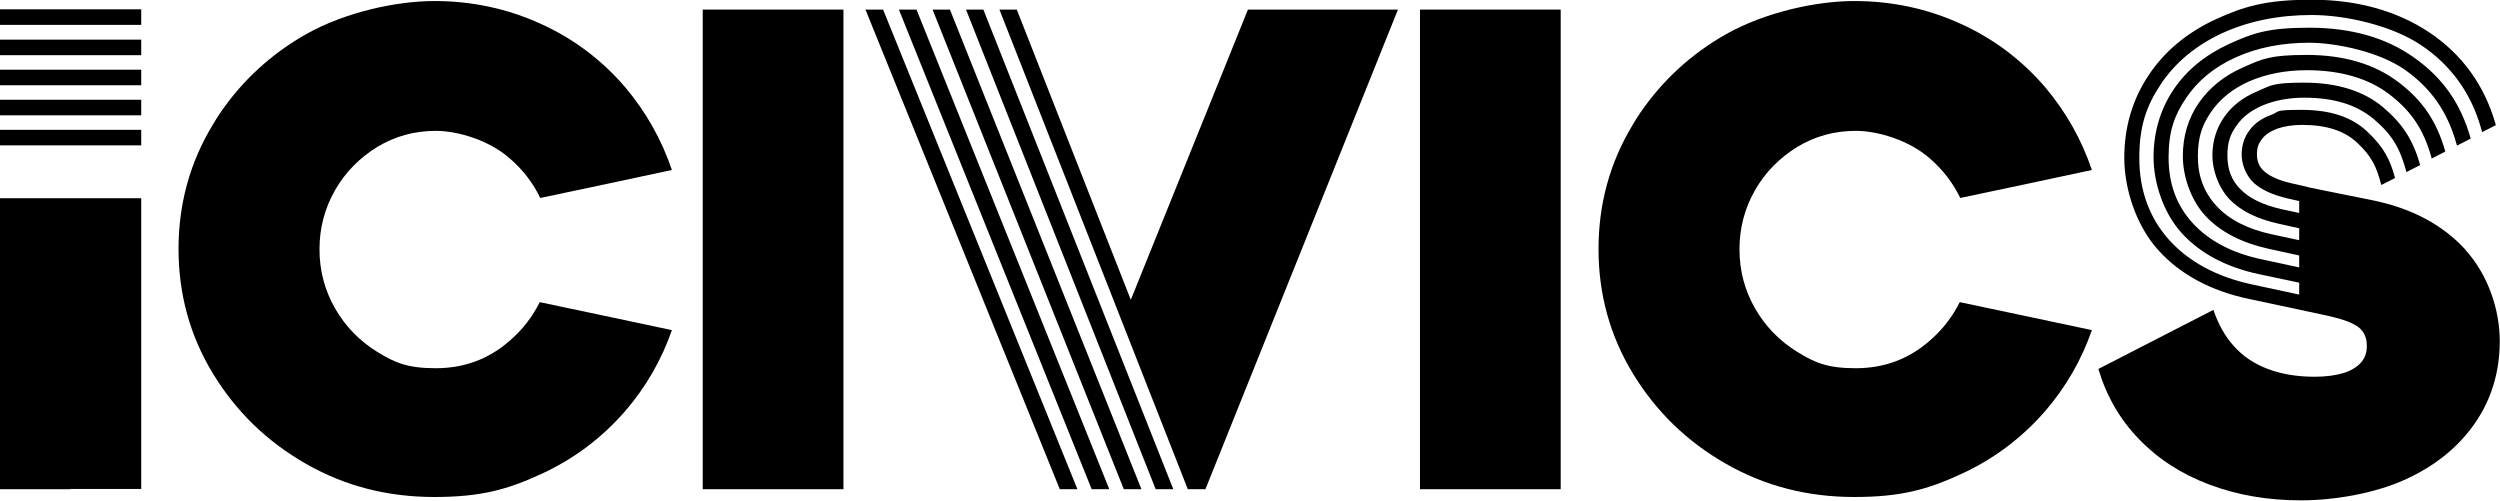
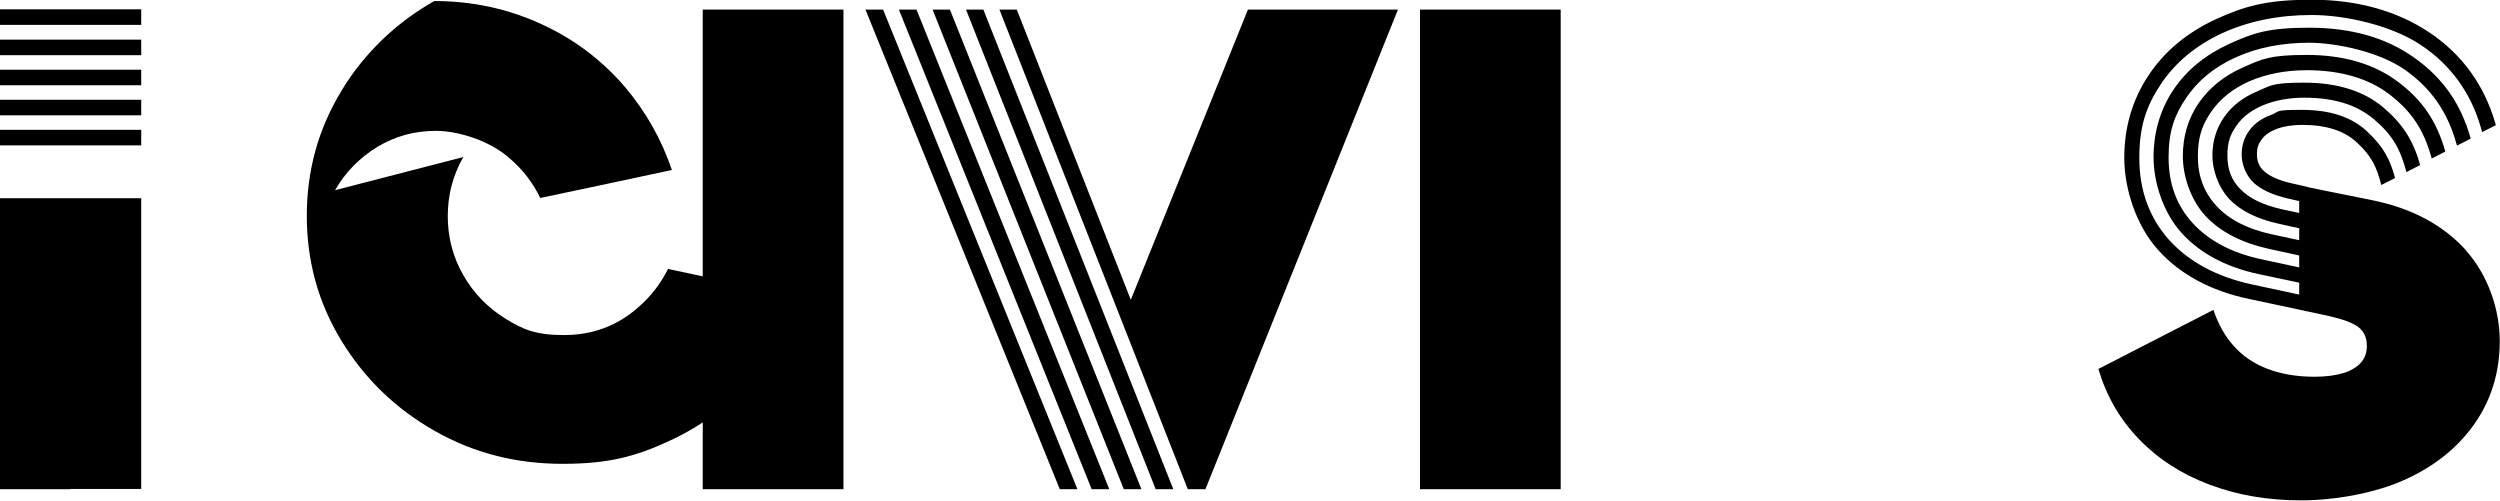
<svg xmlns="http://www.w3.org/2000/svg" version="1.1" viewBox="0 0 964.8 193.2">
  <g>
    <g id="Layer_1">
      <g>
        <polygon points="548 188.8 548 188.8 575.2 188.8 575.2 188.8 602.3 188.8 602.3 3.7 548 3.7 548 188.8" />
-         <path d="M129.3,73.4c4-7,9.5-12.5,16.3-16.7,6.8-4.1,14.3-6.2,22.6-6.2s20.4,3.5,28.5,10.6c5.1,4.4,9,9.5,11.8,15.3l25.1-5.3,25.7-5.5c-4-11.8-10-22.4-18-31.9-9-10.5-19.8-18.7-32.6-24.5-12.7-5.8-26.4-8.8-41.1-8.8s-34.4,4.3-49.5,12.8c-13.4,7.6-24.4,17.7-33,30.2-1,1.5-2,3-2.9,4.6-8.9,14.6-13.3,30.7-13.3,48.1s4.4,33.5,13.3,48.1c8.9,14.6,20.8,26.2,35.9,34.8,15,8.6,31.5,12.8,49.5,12.8s28.3-2.9,41.1-8.8c12.7-5.8,23.6-14,32.7-24.5,7.9-9.2,13.9-19.6,17.9-31.1l-25.9-5.5-25.1-5.3c-2.8,5.6-6.6,10.6-11.6,14.9-8.1,7.1-17.6,10.6-28.5,10.6s-15.8-2.1-22.6-6.3c-6.8-4.2-12.3-9.8-16.3-16.8-4-7-6-14.6-6-22.8h0c0-8.2,2-15.8,6-22.8Z" />
+         <path d="M129.3,73.4c4-7,9.5-12.5,16.3-16.7,6.8-4.1,14.3-6.2,22.6-6.2s20.4,3.5,28.5,10.6c5.1,4.4,9,9.5,11.8,15.3l25.1-5.3,25.7-5.5c-4-11.8-10-22.4-18-31.9-9-10.5-19.8-18.7-32.6-24.5-12.7-5.8-26.4-8.8-41.1-8.8c-13.4,7.6-24.4,17.7-33,30.2-1,1.5-2,3-2.9,4.6-8.9,14.6-13.3,30.7-13.3,48.1s4.4,33.5,13.3,48.1c8.9,14.6,20.8,26.2,35.9,34.8,15,8.6,31.5,12.8,49.5,12.8s28.3-2.9,41.1-8.8c12.7-5.8,23.6-14,32.7-24.5,7.9-9.2,13.9-19.6,17.9-31.1l-25.9-5.5-25.1-5.3c-2.8,5.6-6.6,10.6-11.6,14.9-8.1,7.1-17.6,10.6-28.5,10.6s-15.8-2.1-22.6-6.3c-6.8-4.2-12.3-9.8-16.3-16.8-4-7-6-14.6-6-22.8h0c0-8.2,2-15.8,6-22.8Z" />
        <polygon points="298.4 3.7 298.4 3.7 271.2 3.7 271.2 188.8 298.4 188.8 325.5 188.8 325.5 96.3 325.5 96.3 325.5 3.7 298.4 3.7 298.4 3.7" />
        <polygon points="27.2 76.5 27.2 76.5 0 76.5 0 76.5 0 188.7 0 188.8 27.2 188.8 27.2 188.7 27.4 188.7 54.5 188.7 54.5 76.5 27.4 76.5 27.2 76.5" />
        <rect x="0" y="3.6" width="54.5" height="6" />
        <rect x="0" y="15.3" width="54.5" height="6" />
        <rect x="0" y="26.9" width="54.5" height="6" />
        <rect x="0" y="38.5" width="54.5" height="6" />
        <rect x="0" y="50.1" width="54.5" height="6" />
        <polygon points="854.3 119 854.3 119 854.3 119 854.3 119" />
        <path d="M951.6,96.5c-8.8-9.7-20.8-16.1-35.9-19.2l-17.9-3.6-6.8-1.4h0c0-.1-6.8-1.6-6.8-1.6-4.8-1.1-8.3-2.7-10.4-4.6-1.9-1.7-2.8-3.8-2.8-6.5s.6-4.2,1.9-5.9c1.3-1.7,3.2-3,5.8-4,2.8-1,6.1-1.5,9.7-1.5,9.5,0,16.5,2.3,21.4,7,5.5,5.2,7.3,9,9.2,16.2l5.3-2.7c-1.9-7.1-4.3-11.8-10.5-17.7-6-5.8-14.4-8.6-25.5-8.6s-8.3.6-11.7,1.9c-3.7,1.3-6.5,3.3-8.5,6-2,2.7-3,5.8-3,9.4s1.6,8,4.7,10.9c2.9,2.6,7.1,4.6,13.1,6l4.4,1v4.6l-6.9-1.5c-7-1.6-12.3-4.1-15.8-7.7-3.4-3.4-5-7.6-5-12.9s1.1-8.2,3.5-11.6c2.3-3.4,5.8-6,10.3-7.9,4.6-1.9,10-2.9,15.9-2.9,11.4,0,20.1,2.7,26.7,8.2,7,5.9,10.2,11.1,12.7,20.5l5.3-2.7c-2.8-9.8-6.8-15.9-14.3-22.3-7.5-6.3-17.8-9.5-30.4-9.5s-12.8,1.1-18.1,3.3c-5.5,2.3-9.8,5.6-12.8,9.9-3,4.3-4.6,9.3-4.6,14.9s2.3,12.4,6.7,17c4.3,4.4,10.6,7.5,18.7,9.3l8.1,1.8v4.6l-10.7-2.3c-9.2-2-16.3-5.6-21.2-10.9-4.8-5.2-7.2-11.4-7.2-19.1s1.7-12.2,5.1-17.2c3.4-5,8.4-9,14.7-11.8,6.5-2.8,13.9-4.3,22.2-4.3,13,0,23.8,3.1,31.9,9.3,8.6,6.6,13.3,13.7,16.3,24.6v.2c0,0,5.3-2.7,5.3-2.7-3.3-11.6-8.7-19.7-18.1-26.8-9.2-7-21.1-10.5-35.4-10.5s-17.3,1.6-24.5,4.8c-7.4,3.2-13.1,7.9-17.2,13.8-4.1,6-6.1,12.9-6.1,20.5s3,16.9,8.8,23.1c5.7,6.1,13.9,10.3,24.2,12.6l11.9,2.6v4.6l-14.4-3.1c-11.4-2.4-20.4-7.1-26.7-14-6.3-6.9-9.3-15.2-9.3-25.4s2.3-16.2,6.7-22.8c4.5-6.7,10.9-12,19.1-15.7,8.3-3.8,17.9-5.7,28.4-5.7s27.2,3.5,37.1,10.5c10,7.1,16.3,16.1,19.7,28.2l.3,1,5.3-2.7c-3.8-13.5-10.7-23.4-21.9-31.3-10.8-7.7-24.4-11.5-40.4-11.5s-21.7,2.1-30.8,6.2c-9.2,4.2-16.5,10.1-21.6,17.7-5.1,7.6-7.7,16.4-7.7,26.1s3.7,21.4,10.9,29.3c7.1,7.8,17.1,13.1,29.7,15.8l15.6,3.3v4.6l-18.1-3.9c-13.6-2.9-24.4-8.7-32.1-17.2-7.6-8.5-11.5-19.1-11.5-31.6s2.8-20.2,8.3-28.5c5.6-8.4,13.5-14.9,23.5-19.6,10.2-4.7,21.9-7.1,34.7-7.1s30.7,3.9,42.2,11.6c11.4,7.6,19.2,18.3,23.1,31.8l.5,1.8,5.3-2.7-.2-.7c-4.3-14.8-12.8-26.6-25.5-35.1-12.5-8.3-27.8-12.6-45.4-12.6s-26.2,2.6-37.1,7.6c-11,5.1-19.8,12.4-25.9,21.7-6.2,9.3-9.3,20-9.3,31.7s4.4,25.9,13,35.5c8.5,9.5,20.4,15.9,35.2,19l19.3,4.1h0s0,0,0,0l11.6,2.5c5.3,1.2,9,2.6,11.2,4.2,2.2,1.7,3.3,4.1,3.3,7.2s-.8,4.8-2.3,6.6c-1.6,1.7-3.8,3.1-6.8,4-3,.9-6.7,1.4-11.1,1.4-6.7,0-12.7-1-18-3-5.3-2-9.6-4.9-13.1-8.8-3.5-3.9-6.1-8.6-7.9-14h0l-22.6,11.6-21.8,11.2c3.1,10.4,8.3,19.5,15.7,27.1,7.3,7.6,16.4,13.5,27.1,17.5,10.8,4.1,22.6,6.1,35.4,6.1s28-2.6,39.7-7.8c11.7-5.2,20.8-12.5,27.3-21.8,6.5-9.3,9.7-20,9.7-31.9s-4.4-25.4-13.2-35.1Z" />
-         <path d="M677.3,73.4c4-7,9.5-12.5,16.3-16.7,6.8-4.1,14.3-6.2,22.6-6.2s20.4,3.5,28.5,10.6c5.1,4.4,9,9.5,11.8,15.3l25.1-5.3,25.7-5.5c-4-11.8-10-22.4-18-31.9-9-10.5-19.8-18.7-32.6-24.5-12.7-5.8-26.4-8.8-41.1-8.8s-34.4,4.3-49.5,12.8c-13.4,7.6-24.4,17.7-33,30.2-1,1.5-2,3-2.9,4.6-8.9,14.6-13.3,30.7-13.3,48.1s4.4,33.5,13.3,48.1c8.9,14.6,20.8,26.2,35.9,34.8,15,8.6,31.5,12.8,49.5,12.8s28.3-2.9,41.1-8.8c12.7-5.8,23.6-14,32.7-24.5,7.9-9.2,13.9-19.6,17.9-31.1l-25.9-5.5h0l-25.1-5.3c-2.8,5.6-6.6,10.6-11.6,14.9-8.1,7.1-17.6,10.6-28.5,10.6s-15.8-2.1-22.6-6.3c-6.8-4.2-12.3-9.8-16.3-16.8-4-7-6-14.6-6-22.8h0c0-8.2,2-15.8,6-22.8Z" />
        <polygon points="481.6 3.7 436.4 115.7 392.4 3.7 385.7 3.7 458.4 188.8 465.2 188.8 437.7 118.9 450.7 152 465.2 188.8 539.5 3.7 510.5 3.7 481.6 3.7" />
        <polygon points="334 3.7 409 188.8 415.8 188.8 340.8 3.7 334 3.7" />
        <polygon points="346.9 3.7 421.3 188.8 428.1 188.8 353.7 3.7 346.9 3.7" />
        <polygon points="359.9 3.7 433.7 188.8 440.5 188.8 366.6 3.7 359.9 3.7" />
        <polygon points="372.8 3.7 446 188.8 452.8 188.8 379.5 3.7 372.8 3.7" />
      </g>
    </g>
  </g>
</svg>